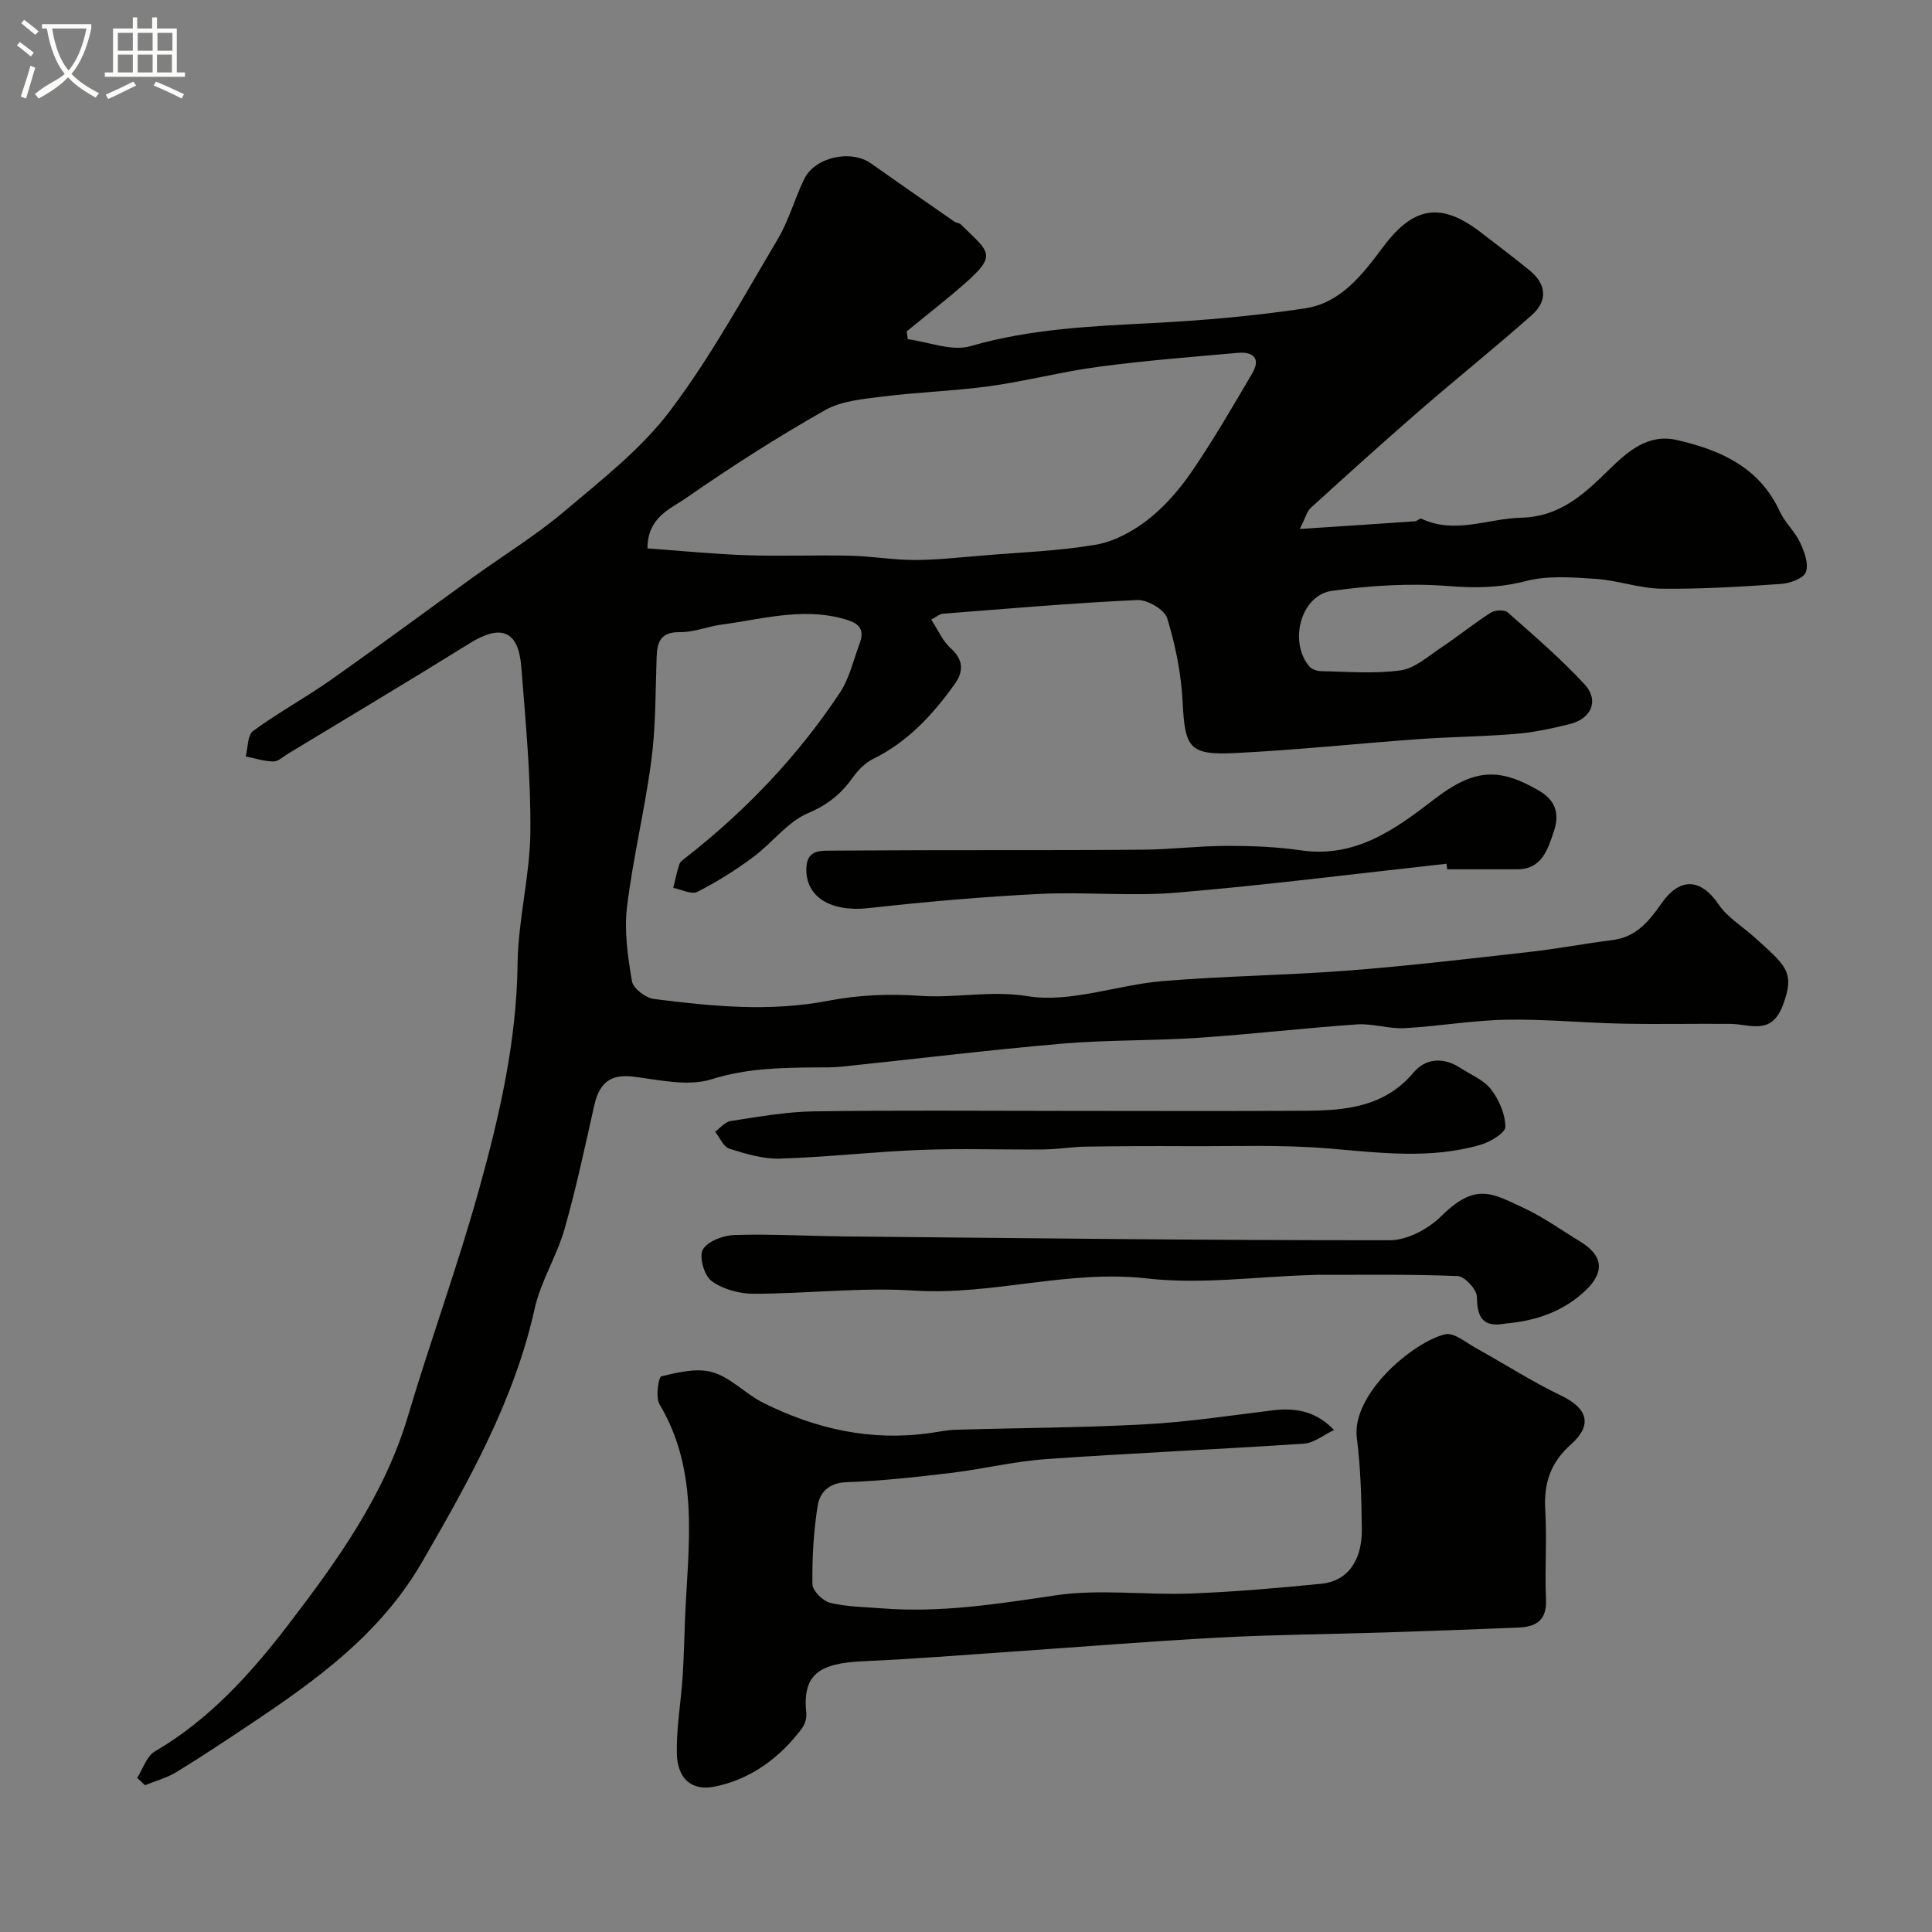
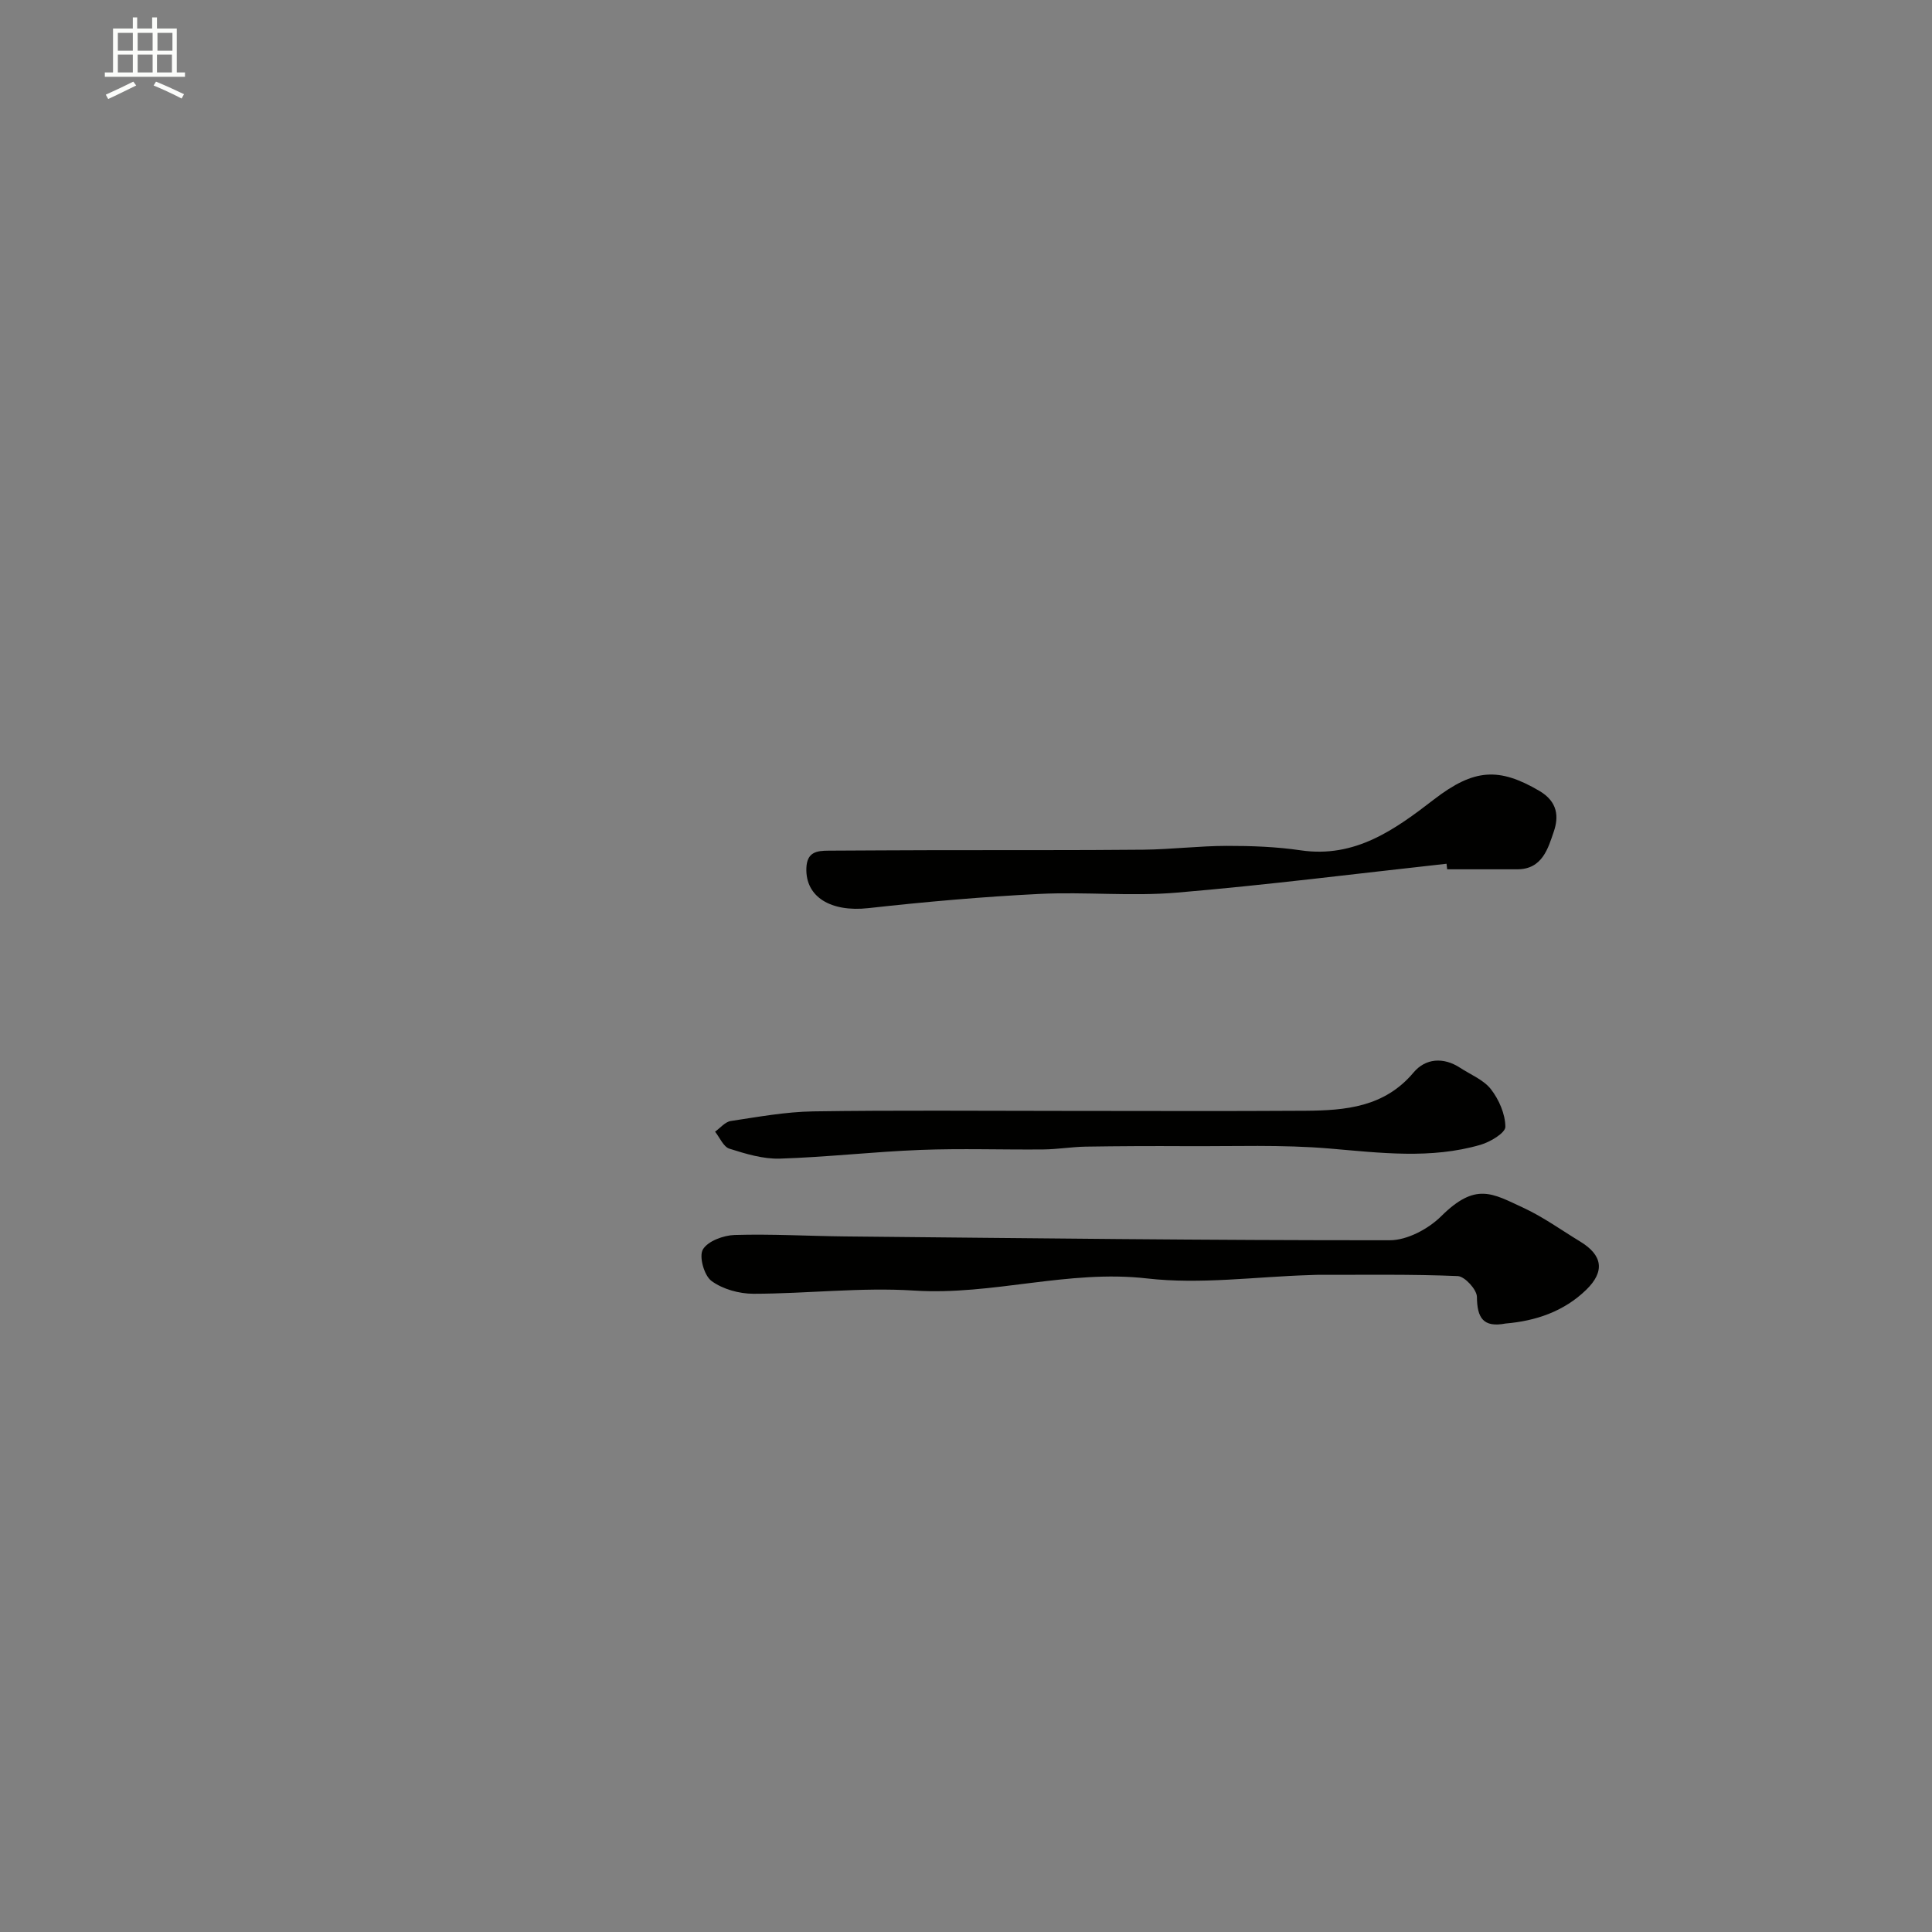
<svg xmlns="http://www.w3.org/2000/svg" enable-background="new 0 0 400 400" viewBox="0 0 400 400">
  <rect x="0" y="0" width="400" height="400" fill="#808080" stroke="none" />
-   <path d="m6.4 11.7c-1-.8-1.9-1.6-2.9-2.3l.6-.7c.9.7 1.9 1.4 2.9 2.2zm-2.1 8.3c.7-2.1 1.4-4.2 2-6.4.2.1.6.3 1 .4-.7 2.3-1.3 4.4-1.9 6.4zm3-12.8c-1.1-.9-2.1-1.7-2.9-2.4l.6-.7c1 .8 2 1.5 3 2.4zm1.4-1.3v-.9h10.2v.9c-.9 4.2-2.3 7.3-4.1 9.4 1.3 1.4 3.2 2.7 5.7 4-.2.2-.4.5-.7.9-2.5-1.4-4.4-2.7-5.7-4.2-1.4 1.5-3.5 3-6.1 4.4 0 0 0 0-.1-.1-.3-.4-.5-.7-.7-.8 2.7-2.3 4.7-2.8 6.2-4.2-1.8-2.2-3-5.3-3.7-9.4zm9.2 0h-7.1c.6 3.8 1.7 6.7 3.4 8.7 1.7-2 2.9-4.8 3.7-8.7z" fill="#fbfcfa" />
  <path d="m31.6 3.6h.9v2.3h4.1v9.1h1.7v.9h-16.6v-.9h1.7v-9.1h4.1v-2.3h.9v2.3h3.1v-2.3zm-4 13.3.6.8c-1.9.9-3.8 1.9-5.8 2.8-.2-.3-.3-.6-.5-.9 2-.9 3.9-1.8 5.7-2.7zm-3.2-10.1v3.7h3.1v-3.7zm0 4.5v3.7h3.1v-3.7zm4.1-4.5v3.7h3.1v-3.7zm0 4.5v3.7h3.1v-3.7zm9.1 9.1c-2.1-1.1-4.1-2-5.8-2.7l.5-.8c2.2.9 4.1 1.8 5.8 2.6zm-1.9-13.6h-3.1v3.7h3.1zm-3.2 4.5v3.7h3.1v-3.7z" fill="#fbfcfa" />
  <g fill="#010100">
-     <path d="m187.95 70.23c4.35.57 9.11 2.56 12.97 1.44 12.32-3.57 24.83-4.12 37.46-4.77 10.65-.55 21.33-1.47 31.87-3.07 7.44-1.13 11.92-7.11 16.19-12.81 6.27-8.35 11.96-9.2 20.12-2.93 3.38 2.6 6.78 5.17 10.09 7.86 3.5 2.84 3.87 6.31.48 9.3-7.62 6.75-15.58 13.13-23.27 19.8-7.58 6.58-15.03 13.32-22.46 20.08-.83.75-1.12 2.09-2.3 4.39 8.77-.58 16.31-1.06 23.84-1.59.46-.03 1.04-.68 1.34-.54 6.96 3.29 13.76-.04 20.64-.2 8.02-.19 13.03-4.87 18.03-9.77 4.05-3.97 8.23-7.69 14.21-6.32 8.91 2.04 17.05 5.56 21.28 14.71 1.08 2.34 3.16 4.21 4.26 6.54.89 1.88 1.81 4.43 1.18 6.11-.49 1.31-3.3 2.32-5.15 2.44-8.25.57-16.53 1.08-24.79.98-4.52-.06-9-1.73-13.54-2.03-4.83-.32-9.94-.73-14.52.46-5.4 1.4-10.4 1.47-15.92 1.03-8-.64-16.23-.12-24.21.99-6.41.89-8.98 10.51-4.69 15.62.51.61 1.61 1 2.45 1.01 5.5.09 11.07.59 16.47-.17 2.95-.42 5.68-2.9 8.35-4.68 3.5-2.33 6.77-4.99 10.31-7.26.87-.56 2.83-.66 3.5-.07 5.45 4.81 10.99 9.57 15.92 14.89 3.08 3.33 1.45 7.12-3.05 8.24-3.63.9-7.33 1.71-11.05 2.02-6.75.57-13.54.62-20.3 1.1-12.64.91-25.26 2.26-37.91 2.88-9.61.47-10.41-1.07-10.91-10.7-.3-5.8-1.48-11.67-3.19-17.22-.55-1.79-4.1-3.86-6.19-3.76-13.46.62-26.9 1.8-40.33 2.84-.58.05-1.13.57-2.33 1.21 1.4 2.13 2.35 4.42 4.01 5.91 2.68 2.4 2.72 4.82.88 7.4-4.53 6.35-9.72 11.99-16.9 15.53-1.63.8-3.11 2.28-4.18 3.79-2.41 3.4-5.18 5.69-9.27 7.42-4.33 1.84-7.5 6.24-11.45 9.16-3.63 2.68-7.5 5.13-11.52 7.16-1.21.61-3.29-.5-4.97-.82.4-1.64.72-3.31 1.26-4.91.19-.56.86-1 1.38-1.41 12.4-9.68 23.13-20.97 31.83-34.06 2-3.01 2.83-6.81 4.13-10.28 1.33-3.55-1.02-4.44-3.76-5.16-8.42-2.2-16.59.21-24.82 1.3-2.9.39-5.76 1.61-8.63 1.57-3.92-.06-4.73 1.89-4.84 5.14-.25 7.12-.17 14.3-1.09 21.35-1.33 10.18-3.81 20.21-5.04 30.39-.61 5.04.16 10.34 1.02 15.4.25 1.49 2.84 3.46 4.55 3.67 12.02 1.52 24.03 2.71 36.19.35 6.1-1.18 12.55-1.46 18.76-1.01 7.45.54 14.66-1.17 22.44.08 8.89 1.43 18.52-2.34 27.89-3.12 12.82-1.07 25.72-1.2 38.55-2.19 12.59-.98 25.15-2.47 37.7-3.88 5.66-.64 11.28-1.73 16.93-2.43 4.89-.6 7.58-3.92 10.12-7.56 3.85-5.53 8.19-5.22 11.88.22 1.83 2.7 4.94 4.53 7.43 6.79 6.41 5.84 8.49 7.08 5.81 14.12-2.38 6.25-6.8 3.81-10.87 3.78-7.53-.06-15.06.11-22.58-.05-7.93-.17-15.87-.96-23.79-.81-7.04.13-14.06 1.38-21.11 1.75-3.24.17-6.56-1-9.79-.78-10.98.76-21.93 2.05-32.91 2.78-9.42.63-18.9.41-28.29 1.22-15.19 1.31-30.34 3.17-45.51 4.75-1.81.19-3.65.15-5.48.16-7.22.06-14.25.19-21.43 2.45-4.86 1.53-10.78.14-16.15-.54-4.96-.63-7.14 1.48-8.15 5.97-1.93 8.57-3.75 17.18-6.16 25.62-1.6 5.59-4.9 10.75-6.16 16.39-4.25 19.11-13.66 35.77-23.3 52.47-8.61 14.91-21.9 24.49-35.7 33.69-5.02 3.35-10.04 6.7-15.19 9.84-1.98 1.21-4.32 1.83-6.5 2.72-.54-.51-1.08-1.01-1.62-1.52 1.19-1.86 1.95-4.48 3.65-5.47 11.24-6.56 19.86-16.1 27.52-26.09 10.14-13.24 20.01-26.89 24.9-43.36 4.66-15.68 10.31-31.08 14.69-46.84 4.25-15.27 7.8-30.7 8-46.79.11-9.14 2.57-18.25 2.65-27.39.1-11.36-.99-22.74-1.88-34.08-.6-7.57-4.22-8.91-10.74-4.85-12.46 7.75-25.07 15.26-37.62 22.87-.98.59-2.01 1.59-2.99 1.57-1.91-.04-3.81-.66-5.71-1.05.48-1.8.36-4.41 1.53-5.27 5.11-3.75 10.73-6.8 15.92-10.45 10.02-7.05 19.87-14.34 29.81-21.51 6.22-4.48 12.81-8.52 18.65-13.46 7.69-6.5 15.89-12.87 21.89-20.79 8.42-11.12 15.17-23.53 22.33-35.57 2.3-3.87 3.51-8.38 5.49-12.47 2.21-4.58 9.66-6.2 13.83-3.26 5.74 4.05 11.5 8.05 17.27 12.05.39.27 1.02.26 1.34.58 5.85 5.77 7.69 6.2.79 12.27-3.89 3.42-8 6.59-12 9.88.07.54.15 1.08.23 1.62zm-53.9 43.31c6.86.49 13.67 1.18 20.49 1.41 7.15.24 14.32-.06 21.47.1 4.45.1 8.89.89 13.33.89 4.75-.01 9.51-.55 14.26-.94 7.79-.65 15.66-.92 23.34-2.24 3.8-.66 7.67-2.78 10.76-5.2 3.5-2.75 6.57-6.3 9.1-10.01 4.47-6.56 8.47-13.45 12.49-20.3 1.8-3.08.09-4.46-2.94-4.2-9.63.84-19.28 1.61-28.85 2.88-7.57 1-15.02 2.97-22.59 4.02-7.31 1.01-14.73 1.22-22.06 2.14-4.11.52-8.62.88-12.08 2.85-9.89 5.62-19.52 11.76-28.86 18.27-3.19 2.19-7.86 3.93-7.86 10.33z" />
-     <path d="m276.2 296.07c-2.2 1.04-4.16 2.68-6.21 2.82-17.78 1.19-35.6 1.95-53.38 3.2-6.66.47-13.23 2.09-19.87 2.88-7.17.86-14.37 1.64-21.57 1.91-3.63.14-5.45 2.17-5.88 4.87-.85 5.34-1.16 10.82-1.09 16.23.02 1.36 2.15 3.49 3.65 3.86 3.47.85 7.14.87 10.74 1.15 12.13.97 23.97-.91 35.94-2.69 9.13-1.35 18.63-.03 27.95-.38 9.04-.34 18.08-1.12 27.09-2.02 5.4-.54 8.46-4.74 8.38-11.37-.07-6.27-.24-12.58-1.03-18.79-1.16-9.16 11.73-19.94 18.29-21.49 1.81-.43 4.3 1.71 6.38 2.86 5.9 3.26 11.59 6.94 17.65 9.85 5.39 2.59 6.6 6.01 2 10.1-4.3 3.83-5.64 8.12-5.31 13.62.36 6.14-.12 12.33.15 18.49.19 4.23-1.99 5.64-5.59 5.79-9.26.39-18.53.72-27.8 1.02-11.43.37-22.88.45-34.29 1.06-14.48.77-28.93 1.96-43.4 2.95-10.03.68-20.05 1.51-30.09 1.94-9.41.4-12.83 2.77-11.97 10.8.11 1.03-.33 2.36-.97 3.2-4.59 6.05-10.47 10.41-17.95 11.96-4.78.99-7.79-1.58-7.89-6.92-.09-5.22.83-10.45 1.19-15.69.27-3.97.34-7.96.5-11.94.61-15.13 3.15-30.45-5.27-44.59-.86-1.45-.22-5.66.39-5.8 3.46-.83 7.41-1.79 10.64-.83 3.75 1.11 6.77 4.47 10.39 6.29 10.89 5.46 22.38 8.03 34.62 6.28 1.78-.25 3.57-.63 5.36-.68 13.1-.38 26.21-.41 39.29-1.13 8.82-.48 17.6-1.83 26.39-2.9 5.15-.6 9.12.48 12.57 4.09z" />
+     <path d="m276.2 296.07z" />
    <path d="m311.72 274.02c-4.67.89-5.9-1.19-5.94-5.52-.02-1.51-2.51-4.23-3.96-4.3-9.67-.41-19.37-.24-29.06-.26-.5 0-1 .04-1.5.05-11.26.33-22.68 1.97-33.76.7-16.35-1.88-32.01 3.55-48.22 2.51-11.03-.71-22.18.65-33.28.66-2.95 0-6.37-.94-8.69-2.65-1.52-1.11-2.63-5.07-1.79-6.51 1.01-1.74 4.26-2.94 6.58-3.01 7.62-.23 15.26.22 22.89.3 37.59.36 75.17.82 112.76.79 3.6 0 7.99-2.35 10.64-4.98 7.14-7.08 10.55-4.73 17.01-1.74 4.12 1.91 7.86 4.62 11.76 6.99 4.64 2.81 5.17 6.18 1.25 9.99-4.63 4.49-10.44 6.45-16.69 6.98z" />
    <path d="m299.49 178.83c-18.62 2.04-37.2 4.41-55.86 5.98-9.43.8-19-.2-28.47.27-11.81.59-23.62 1.63-35.37 2.94-7.74.86-13.05-2.29-12.84-8.28.12-3.32 2.11-3.61 4.58-3.62 7.36-.03 14.71-.09 22.07-.1 14.37-.03 28.73.04 43.1-.1 5.77-.06 11.53-.78 17.3-.79 5.1-.01 10.25.18 15.29.92 11.28 1.66 19.52-4.3 27.62-10.55 8.3-6.39 13.46-6.64 21.79-1.76 3.89 2.28 4.01 5.44 3.01 8.39-1.19 3.49-2.38 7.86-7.59 7.85-4.83-.01-9.66 0-14.5 0-.05-.37-.09-.76-.13-1.15z" />
    <path d="m219.82 230c16.83 0 33.65.08 50.48-.03 8.3-.06 16.35-.76 22.36-7.92 2.46-2.93 6.16-3.25 9.63-.98 2.19 1.43 4.87 2.49 6.39 4.44 1.67 2.15 2.97 5.14 2.99 7.78.01 1.27-3.14 3.15-5.15 3.73-10.32 3-20.75 1.66-31.26.77-9.88-.84-19.86-.43-29.8-.49-6.9-.04-13.81-.01-20.71.1-2.9.05-5.8.55-8.71.58-8.5.08-17-.23-25.49.1-9.7.37-19.38 1.5-29.08 1.8-3.48.11-7.08-.99-10.46-2.06-1.23-.39-1.99-2.3-2.96-3.52 1.08-.77 2.09-2.04 3.26-2.21 5.66-.85 11.35-1.9 17.04-1.99 17.15-.26 34.31-.1 51.47-.1z" />
  </g>
</svg>